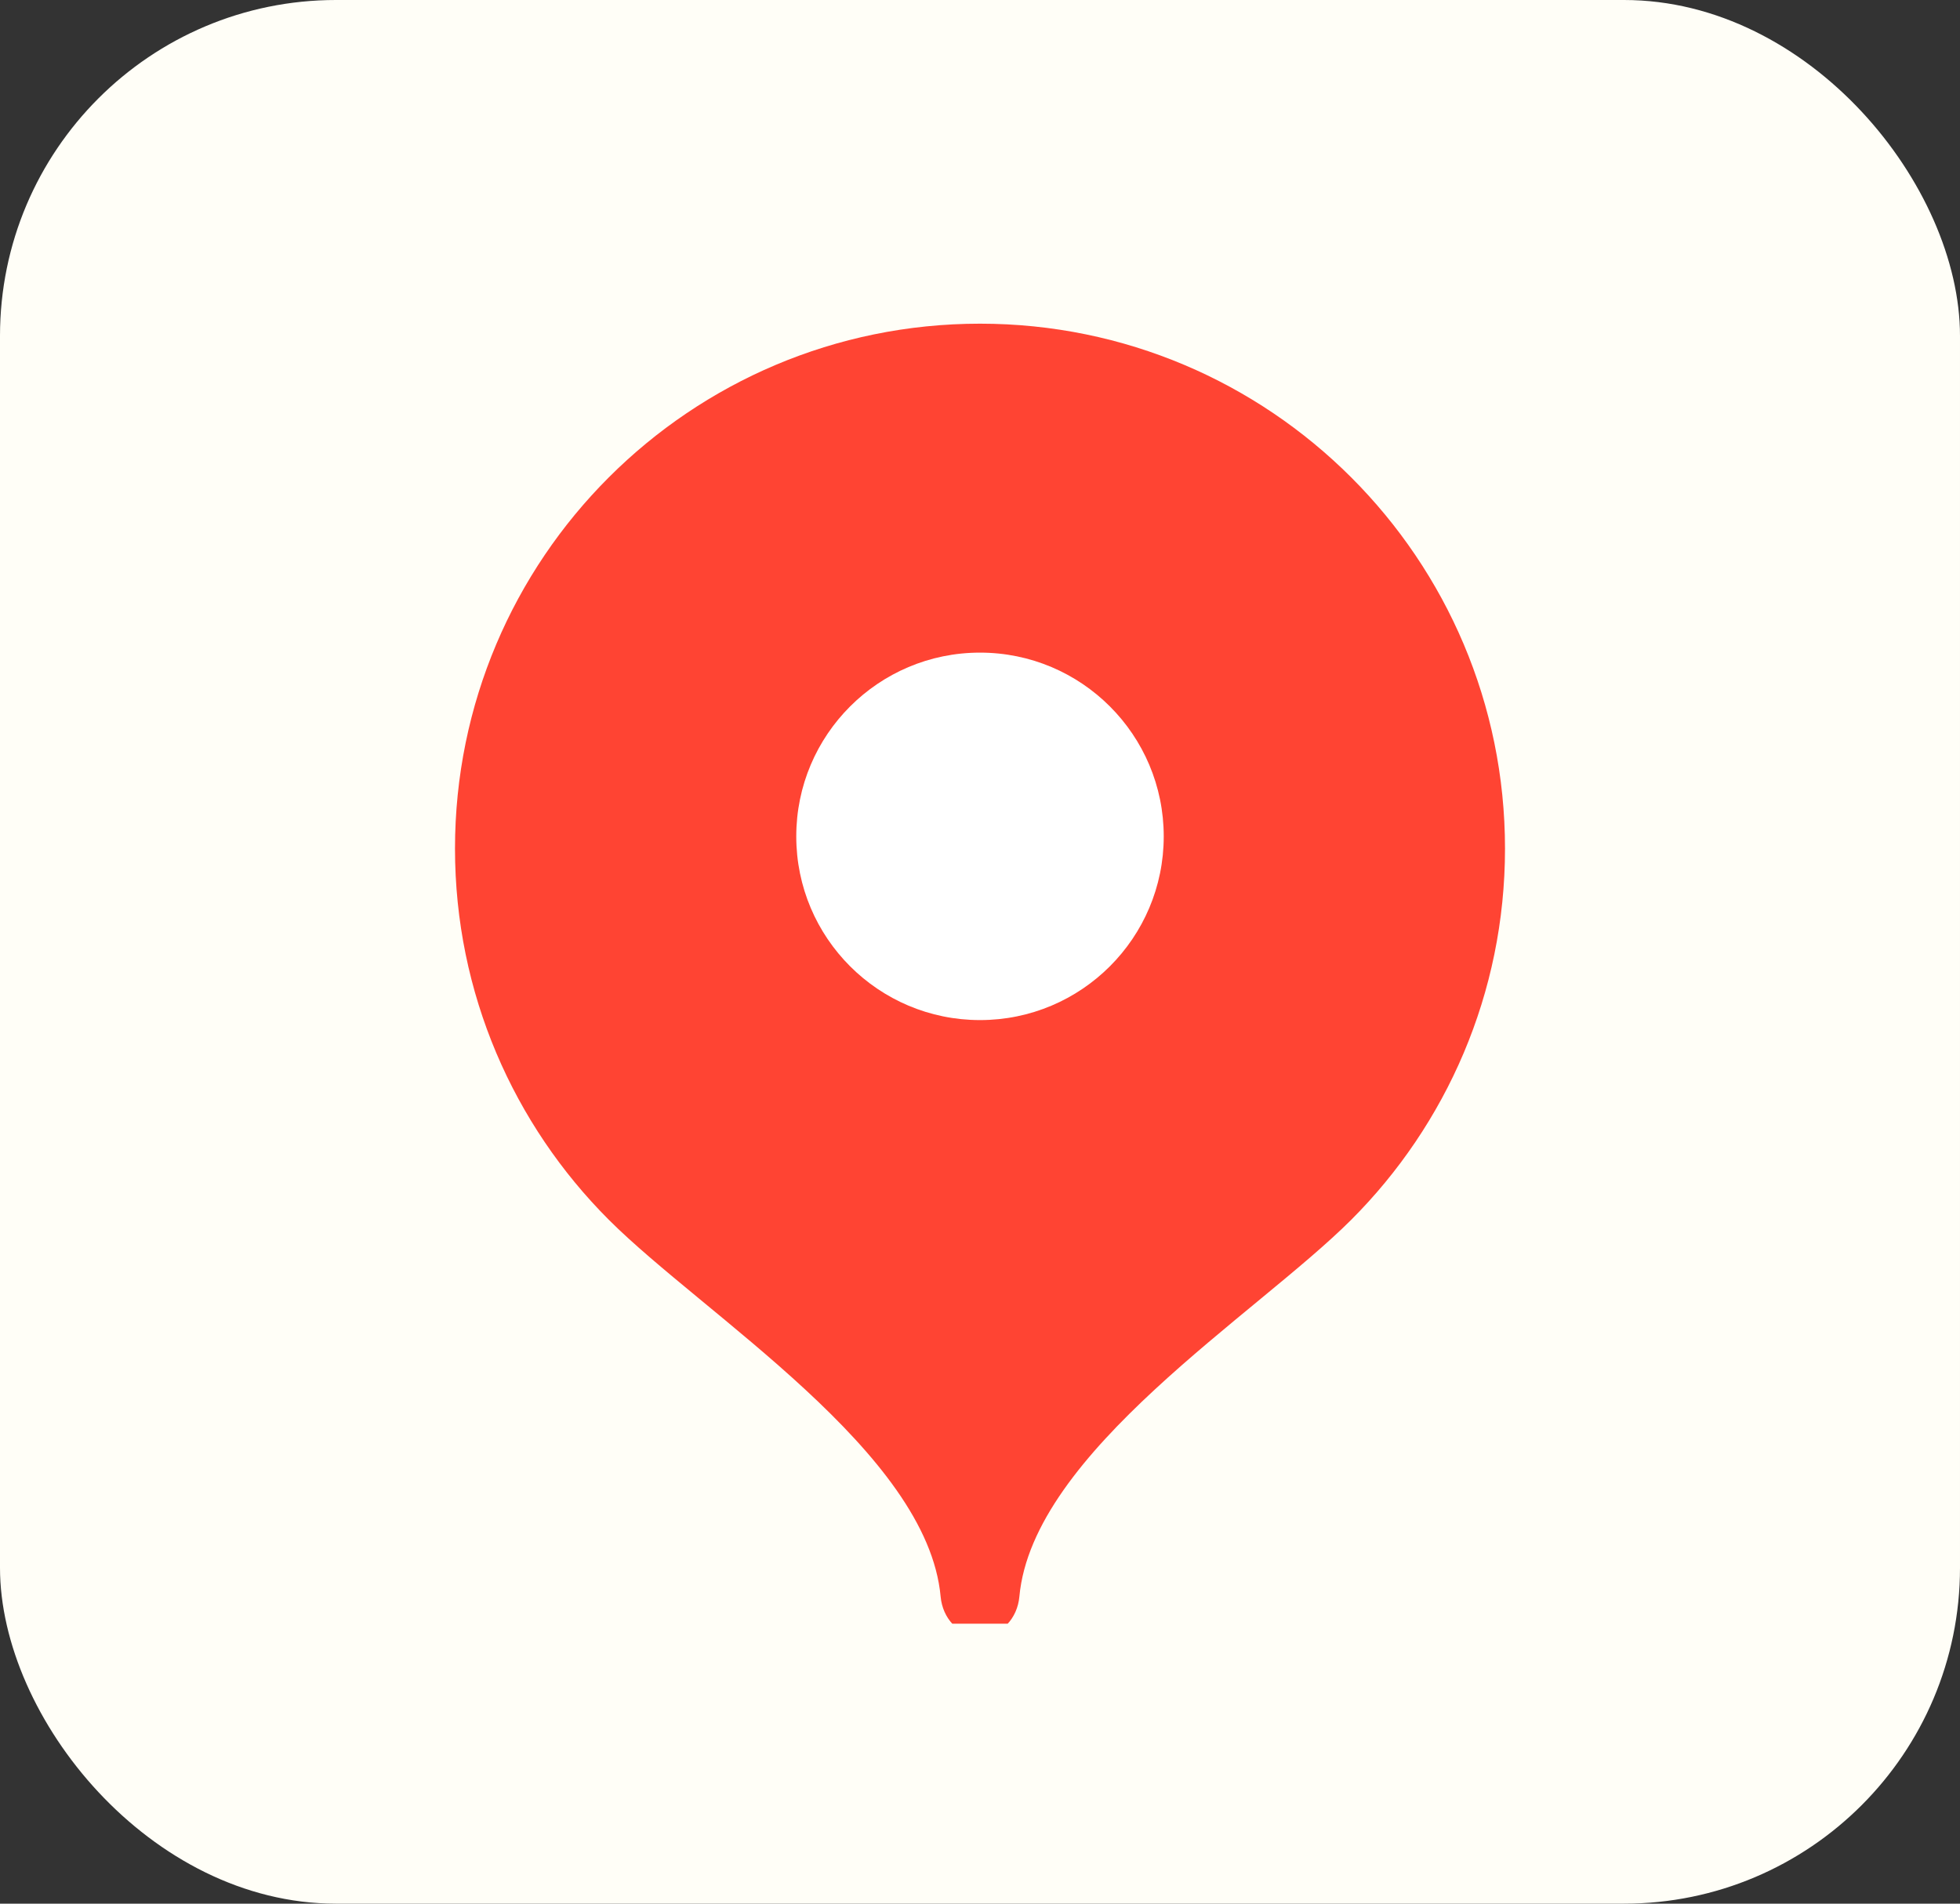
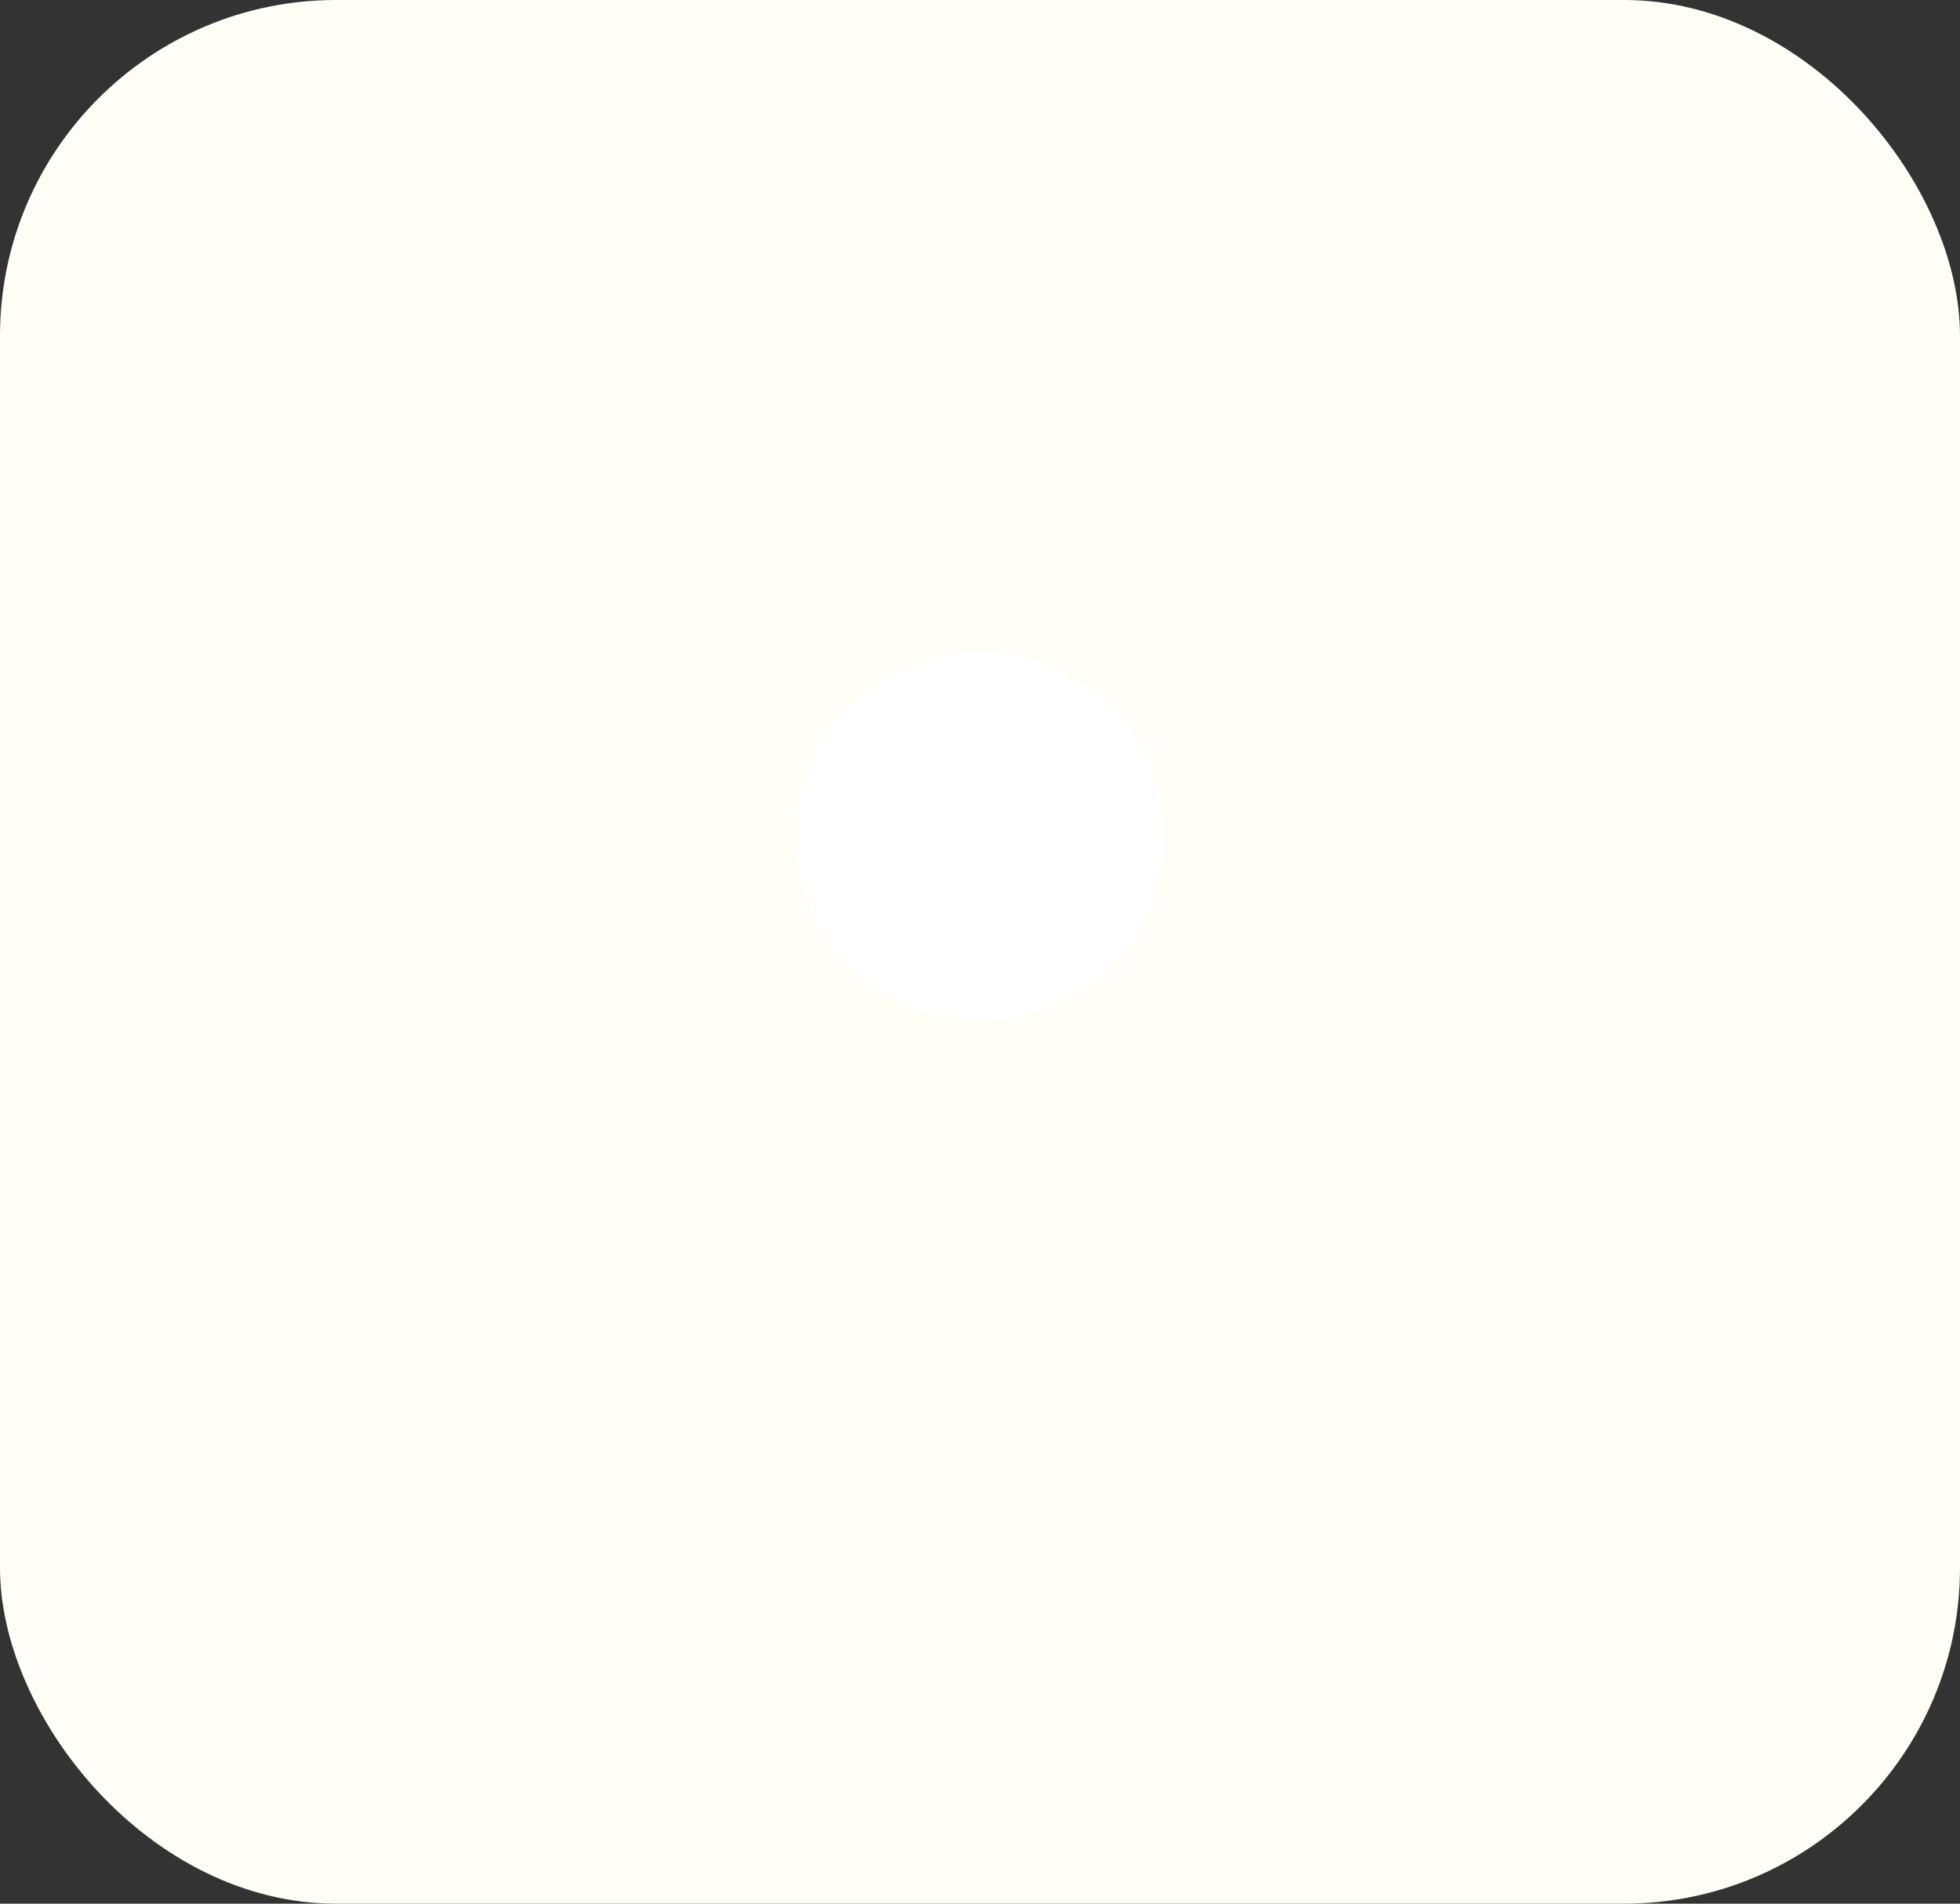
<svg xmlns="http://www.w3.org/2000/svg" width="35" height="34" viewBox="0 0 35 34" fill="none">
  <rect x="0" y="0" width="35" height="34" fill="#333333" stroke="none" />
  <rect width="35" height="34" rx="6" fill="#FFFEF7" />
  <g clip-path="url(#clip0_76_2)">
-     <path d="M17.5 5.781C12.322 5.781 8.125 9.978 8.125 15.156C8.125 17.744 9.174 20.087 10.87 21.784C12.566 23.481 16.562 25.938 16.797 28.516C16.832 28.902 17.112 29.219 17.5 29.219C17.888 29.219 18.168 28.902 18.203 28.516C18.438 25.938 22.434 23.481 24.131 21.784C25.826 20.087 26.875 17.744 26.875 15.156C26.875 9.978 22.678 5.781 17.5 5.781Z" fill="#FF4433" />
    <path d="M17.5 18.219C19.312 18.219 20.781 16.75 20.781 14.938C20.781 13.126 19.312 11.656 17.5 11.656C15.688 11.656 14.219 13.126 14.219 14.938C14.219 16.75 15.688 18.219 17.5 18.219Z" fill="white" />
  </g>
  <defs>
    <clipPath id="clip0_76_2">
      <rect width="25" height="25" fill="white" transform="translate(5 4)" />
    </clipPath>
  </defs>
</svg>